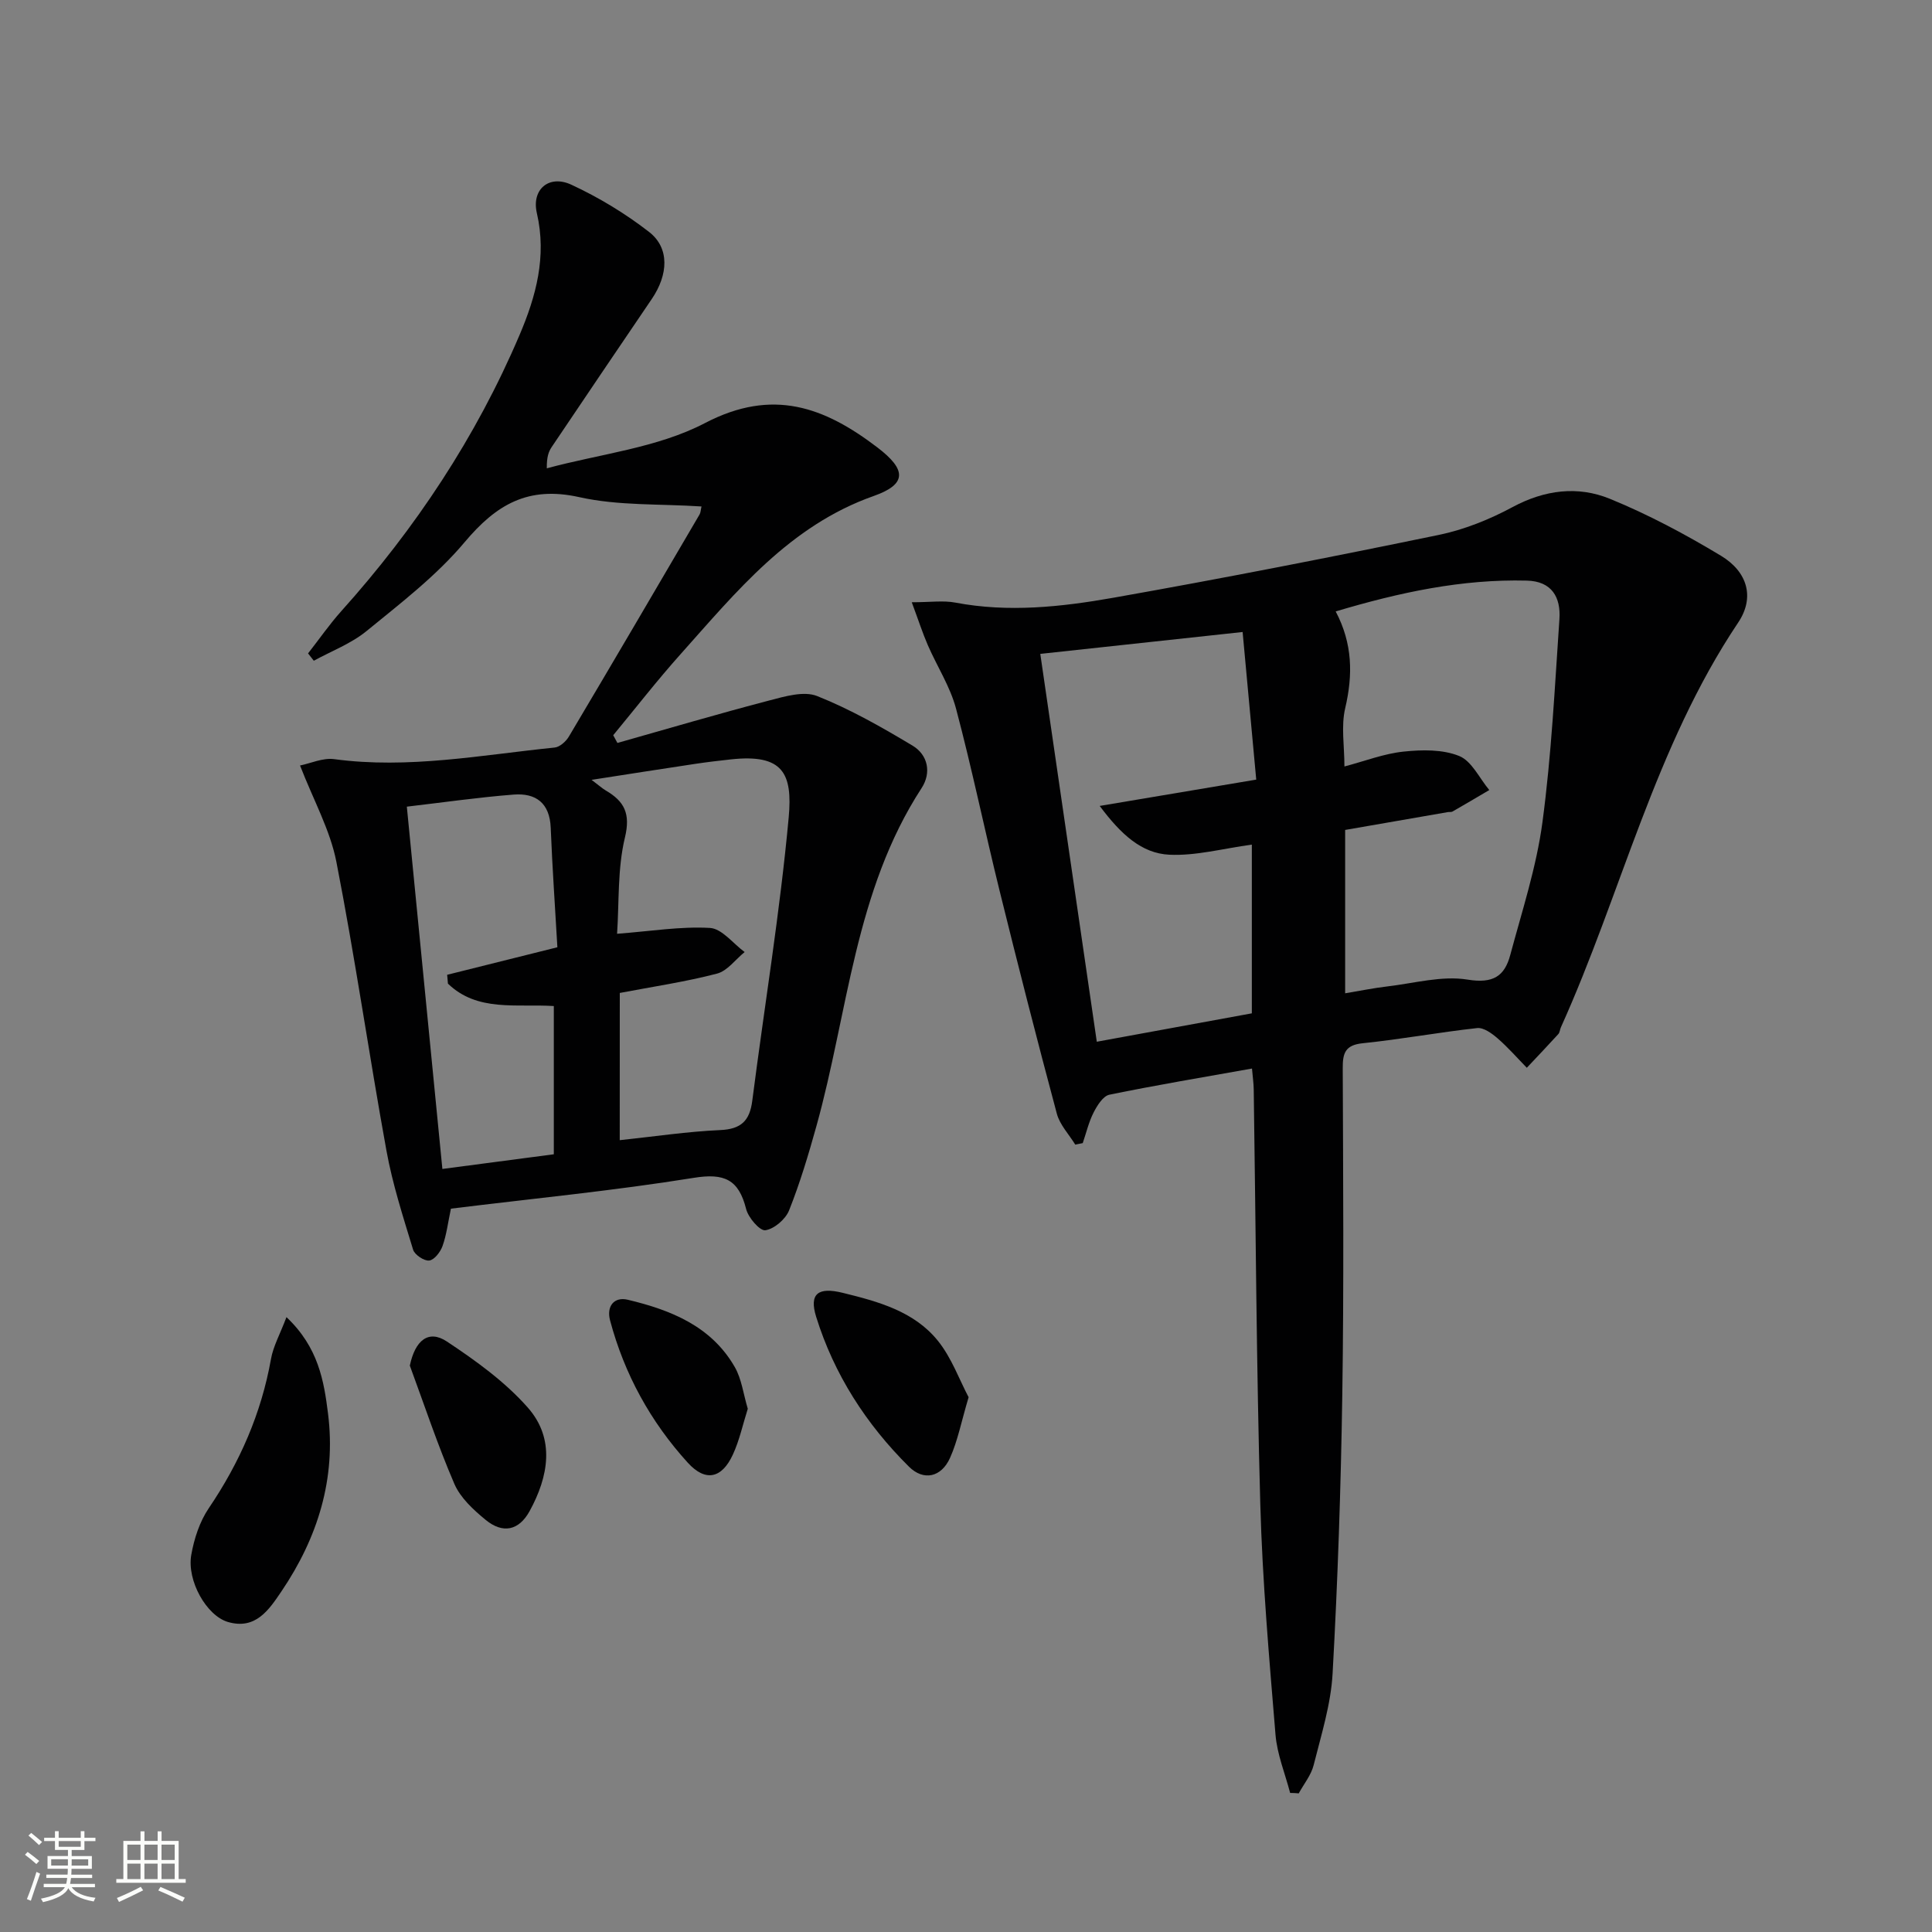
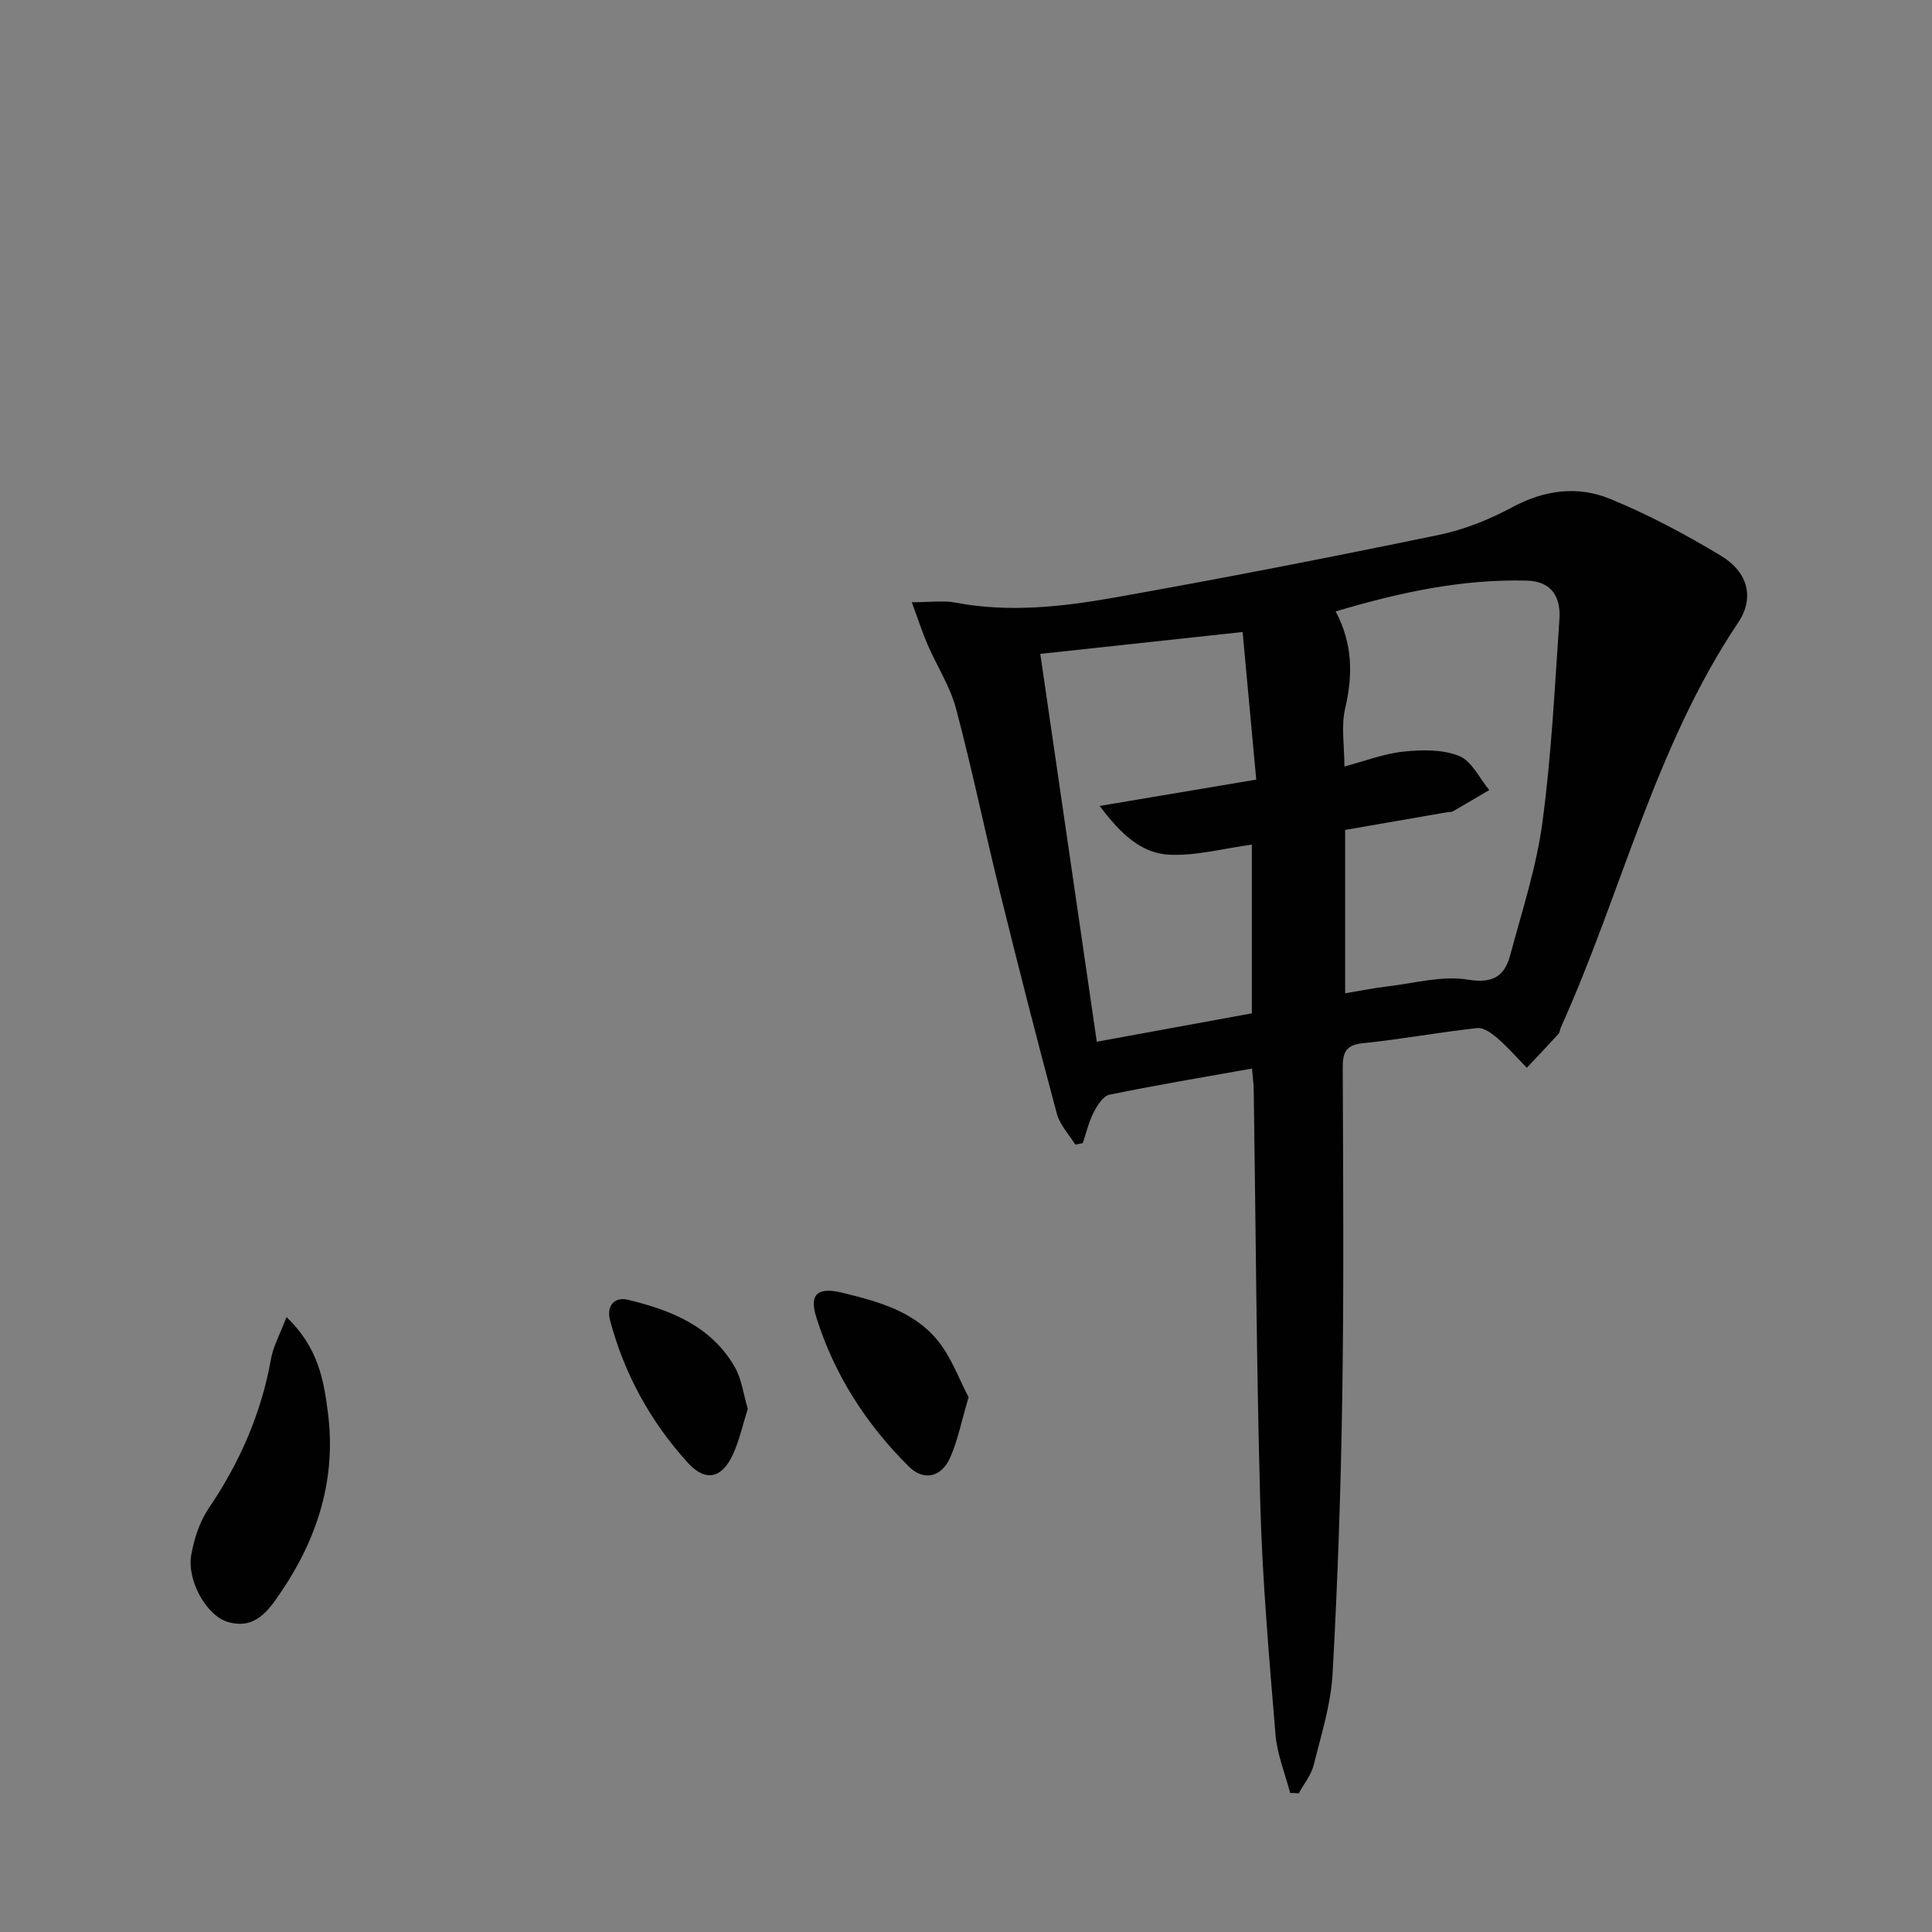
<svg xmlns="http://www.w3.org/2000/svg" enable-background="new 0 0 400 400" viewBox="0 0 400 400">
  <rect x="0" y="0" width="400" height="400" fill="#808080" stroke="none" />
-   <path d="m5.17 384 .55-.58c.85.61 1.65 1.24 2.4 1.87l-.59.64c-.83-.73-1.62-1.38-2.36-1.93m1.22 9.53-.82-.34c.71-1.76 1.37-3.64 1.98-5.63.24.13.5.25.76.36-.6 1.67-1.24 3.54-1.92 5.61m-.5-13.5.57-.54c.56.44 1.31 1.06 2.26 1.87l-.64.64c-.68-.66-1.41-1.32-2.19-1.97m3.25.46h2.24v-1.36h.77v1.36h4.57v-1.36h.76v1.36h2.28v.69h-2.28v1.84h-2.64v1.26h4.18v2.64h-4.21c0 .45-.02.86-.05 1.21h4.32v.69h-4.38c-.04.34-.1.75-.19 1.22h5.15v.69h-4.82c.87 1.19 2.51 1.92 4.93 2.19-.17.31-.3.57-.37.76-2.77-.49-4.52-1.41-5.26-2.76-.56 1.26-2.3 2.23-5.24 2.9-.12-.24-.26-.48-.43-.72 2.73-.55 4.38-1.34 4.96-2.38h-4.38v-.69h4.65c.1-.38.17-.79.21-1.22h-4.32v-.69h4.4c.03-.34.05-.75.05-1.21h-4.2v-2.64h4.23v-1.26h-2.69v-1.84h-2.24zm1.46 4.46v1.29h3.45c.01-.4.02-.57.01-.53v-.32-.45h-3.46zm1.55-2.59h4.57v-1.19h-4.57zm6.11 2.59h-3.42v.77c-.01.19-.01.37-.02.53h3.44z" fill="#fbfcfa" />
-   <path d="m32.63 379.16h.82v1.98h3.54v7.89h1.46v.78h-14.37v-.78h1.46v-7.89h3.55v-1.98h.82v1.98h2.73v-1.98zm-3.49 11.48.5.73c-1.61.82-3.28 1.63-5 2.41-.13-.27-.28-.55-.44-.82 1.75-.72 3.4-1.49 4.94-2.32m-2.78-5.55h2.73v-3.18h-2.73zm0 3.95h2.73v-3.2h-2.73zm3.54-3.95h2.73v-3.18h-2.73zm0 3.95h2.73v-3.2h-2.73zm7.89 4.68c-1.84-.92-3.51-1.7-5.02-2.32l.45-.73c1.89.8 3.57 1.55 5.04 2.23zm-1.62-11.81h-2.73v3.18h2.73zm-2.73 7.13h2.73v-3.2h-2.73z" fill="#fbfcfa" />
  <g fill="#010102">
    <path d="m267.11 371.21c-1.05-4.01-2.69-7.98-3.03-12.05-1.31-15.89-2.71-31.81-3.15-47.74-.8-28.62-.93-57.26-1.36-85.88-.02-1.29-.21-2.57-.36-4.31-10.08 1.8-19.84 3.43-29.53 5.42-1.3.27-2.52 2.23-3.26 3.68-1.01 1.98-1.52 4.21-2.25 6.34-.52.1-1.03.2-1.55.31-1.3-2.12-3.19-4.09-3.81-6.39-4.12-15.36-8.05-30.76-11.86-46.19-3.1-12.55-5.7-25.22-9.02-37.71-1.22-4.57-3.93-8.73-5.84-13.13-1.08-2.49-1.91-5.08-3.32-8.87 3.86 0 6.52-.4 9.01.07 11 2.09 21.94.9 32.71-1 22.51-3.98 44.95-8.38 67.34-13 5.29-1.09 10.55-3.2 15.32-5.77 6.66-3.58 13.52-4.44 20.18-1.71 7.95 3.25 15.62 7.35 22.99 11.79 5.51 3.33 7.02 8.64 3.56 13.81-17.28 25.78-24.17 56.03-36.72 83.83-.2.45-.22 1.05-.53 1.39-2.14 2.35-4.34 4.65-6.52 6.97-2-2.05-3.9-4.23-6.06-6.1-1.17-1.02-2.89-2.26-4.21-2.12-7.92.87-15.77 2.33-23.69 3.14-3.65.37-4.17 2.05-4.15 5.19.08 22.49.25 44.98-.09 67.47-.29 19.29-.94 38.58-2.01 57.83-.35 6.38-2.35 12.69-3.92 18.96-.52 2.08-2.03 3.91-3.09 5.86-.58-.07-1.18-.08-1.78-.09zm9.43-244.62c3.52 6.67 3.58 13.16 1.97 20.03-.88 3.73-.16 7.84-.16 12.07 4.26-1.12 8.19-2.66 12.25-3.08 3.81-.4 8.08-.48 11.51.91 2.6 1.05 4.19 4.61 6.23 7.05-2.53 1.49-5.06 2.99-7.61 4.45-.26.15-.66.06-.98.12-7.14 1.24-14.28 2.48-21.25 3.69v33.82c3.21-.53 5.95-1.1 8.72-1.42 5.56-.65 11.31-2.28 16.64-1.41 5.28.86 7.65-.71 8.82-5.09 2.44-9.1 5.41-18.16 6.66-27.45 1.87-13.94 2.56-28.05 3.52-42.1.31-4.5-1.56-7.85-6.75-7.97-13.42-.34-26.3 2.42-39.57 6.38zm-61.16 8.79c3.93 26.96 7.8 53.5 11.7 80.3 11.13-2.04 21.67-3.97 32.1-5.88 0-11.88 0-23.26 0-34.93-5.99.81-11.58 2.35-17.08 2.09-5.75-.28-10-4.19-14.42-10.1 11.5-1.93 21.54-3.62 32.41-5.45-.94-10.24-1.86-20.19-2.82-30.56-14.42 1.56-27.75 3-41.89 4.53z" />
-     <path d="m93.36 250.24c-.62 2.91-.91 5.42-1.74 7.74-.44 1.24-1.7 2.87-2.75 3s-3.02-1.19-3.34-2.24c-2.06-6.77-4.26-13.56-5.52-20.51-3.62-19.91-6.49-39.96-10.37-59.81-1.28-6.55-4.71-12.69-7.52-19.93 2.21-.45 4.73-1.63 7.05-1.32 15.4 2.08 30.5-.86 45.67-2.4 1.05-.11 2.32-1.24 2.92-2.24 9.09-15.3 18.09-30.66 27.08-46.02.23-.39.22-.9.4-1.65-8.55-.57-17.18-.12-25.3-1.93-10.61-2.37-17.19 1.52-23.75 9.33-5.83 6.94-13.23 12.61-20.31 18.4-3.18 2.6-7.25 4.13-10.91 6.14-.4-.51-.8-1.01-1.19-1.52 2.29-2.92 4.41-5.99 6.88-8.75 15.35-17.1 27.9-36.02 36.91-57.18 3.41-8.01 5.66-16.25 3.58-25.23-1.14-4.92 2.52-8.02 7.14-5.88 5.67 2.63 11.15 5.94 16.08 9.77 4.29 3.32 4.02 8.83.55 13.93-6.93 10.18-13.81 20.39-20.69 30.6-.63.94-1.05 2.01-1.02 4.42 10.98-2.98 22.88-4.22 32.73-9.36 14.07-7.35 24.78-3.3 35.73 5.05 6.03 4.6 6.14 7.6-.78 10.04-17.42 6.15-28.42 19.8-40.03 32.8-4.83 5.4-9.28 11.14-13.9 16.73.29.53.58 1.06.87 1.6 10.47-2.96 20.9-6.04 31.42-8.79 3.22-.84 7.16-2.02 9.93-.92 6.86 2.73 13.37 6.44 19.73 10.25 3.23 1.93 3.96 5.63 1.9 8.8-13.87 21.3-15.22 46.45-21.78 69.99-1.64 5.89-3.4 11.78-5.66 17.45-.73 1.83-3.07 3.84-4.91 4.11-1.14.17-3.53-2.6-3.98-4.39-1.54-6.12-4.5-7.5-10.91-6.45-16.51 2.66-33.2 4.27-50.21 6.37zm34.95-14.18c7.28-.77 14.03-1.79 20.8-2.09 4.33-.19 6.11-1.92 6.64-6.07 2.51-19.56 5.74-39.04 7.54-58.65.84-9.16-1.2-13.19-11.94-12.03-2.47.27-4.95.56-7.41.93-6.87 1.03-13.73 2.11-21.46 3.31 1.61 1.21 2.22 1.78 2.92 2.19 3.85 2.25 5.19 4.77 3.98 9.77-1.55 6.45-1.18 13.36-1.62 19.91 7.05-.54 13.18-1.56 19.23-1.21 2.48.14 4.79 3.24 7.18 4.99-1.9 1.54-3.58 3.91-5.73 4.47-6.53 1.7-13.24 2.69-20.12 4-.01 9.91-.01 19.83-.01 30.48zm-44.08-69.05c2.5 25.49 4.91 50.05 7.36 75.01 8.14-1.07 15.74-2.07 23.07-3.04 0-10.72 0-20.63 0-30.69-7.77-.49-15.82 1.26-21.92-4.64-.05-.61-.11-1.22-.16-1.83 7.38-1.85 14.77-3.69 22.82-5.7-.47-8.2-1.05-16.46-1.38-24.73-.2-5.12-3.06-7.24-7.67-6.88-7.22.56-14.42 1.6-22.12 2.5z" />
    <path d="m59.31 272.7c6.62 6.26 7.76 13.21 8.61 20.01 1.68 13.43-2.13 25.63-9.62 36.72-2.61 3.86-5.37 8.06-11.12 6.38-4.42-1.3-8.52-8.54-7.58-13.89.59-3.34 1.73-6.86 3.61-9.64 6.42-9.48 10.89-19.64 12.9-30.94.47-2.62 1.85-5.08 3.2-8.64z" />
    <path d="m200.54 289.28c-1.51 5.06-2.25 9.01-3.85 12.57-1.8 4-5.46 4.83-8.51 1.8-8.84-8.77-15.49-19.08-19.2-31.01-1.5-4.81.41-6.23 5.51-4.97 7.33 1.8 14.74 3.81 19.67 9.9 2.86 3.54 4.47 8.11 6.38 11.71z" />
-     <path d="m84.85 282.73c1.1-5.21 3.85-7.52 7.68-4.98 6 3.98 12.05 8.34 16.76 13.69 5.69 6.47 4.28 14.27.36 21.42-2.22 4.04-5.55 4.74-9.12 1.8-2.52-2.07-5.21-4.55-6.46-7.44-3.45-8-6.2-16.3-9.22-24.49z" />
    <path d="m154.82 291.67c-1.03 3.25-1.72 6.52-3.08 9.47-2.28 4.96-5.66 5.74-9.33 1.71-7.71-8.47-13.14-18.35-16.1-29.47-.78-2.92.82-4.96 3.67-4.28 8.89 2.12 17.28 5.46 22.14 13.92 1.43 2.48 1.78 5.58 2.7 8.65z" />
  </g>
</svg>